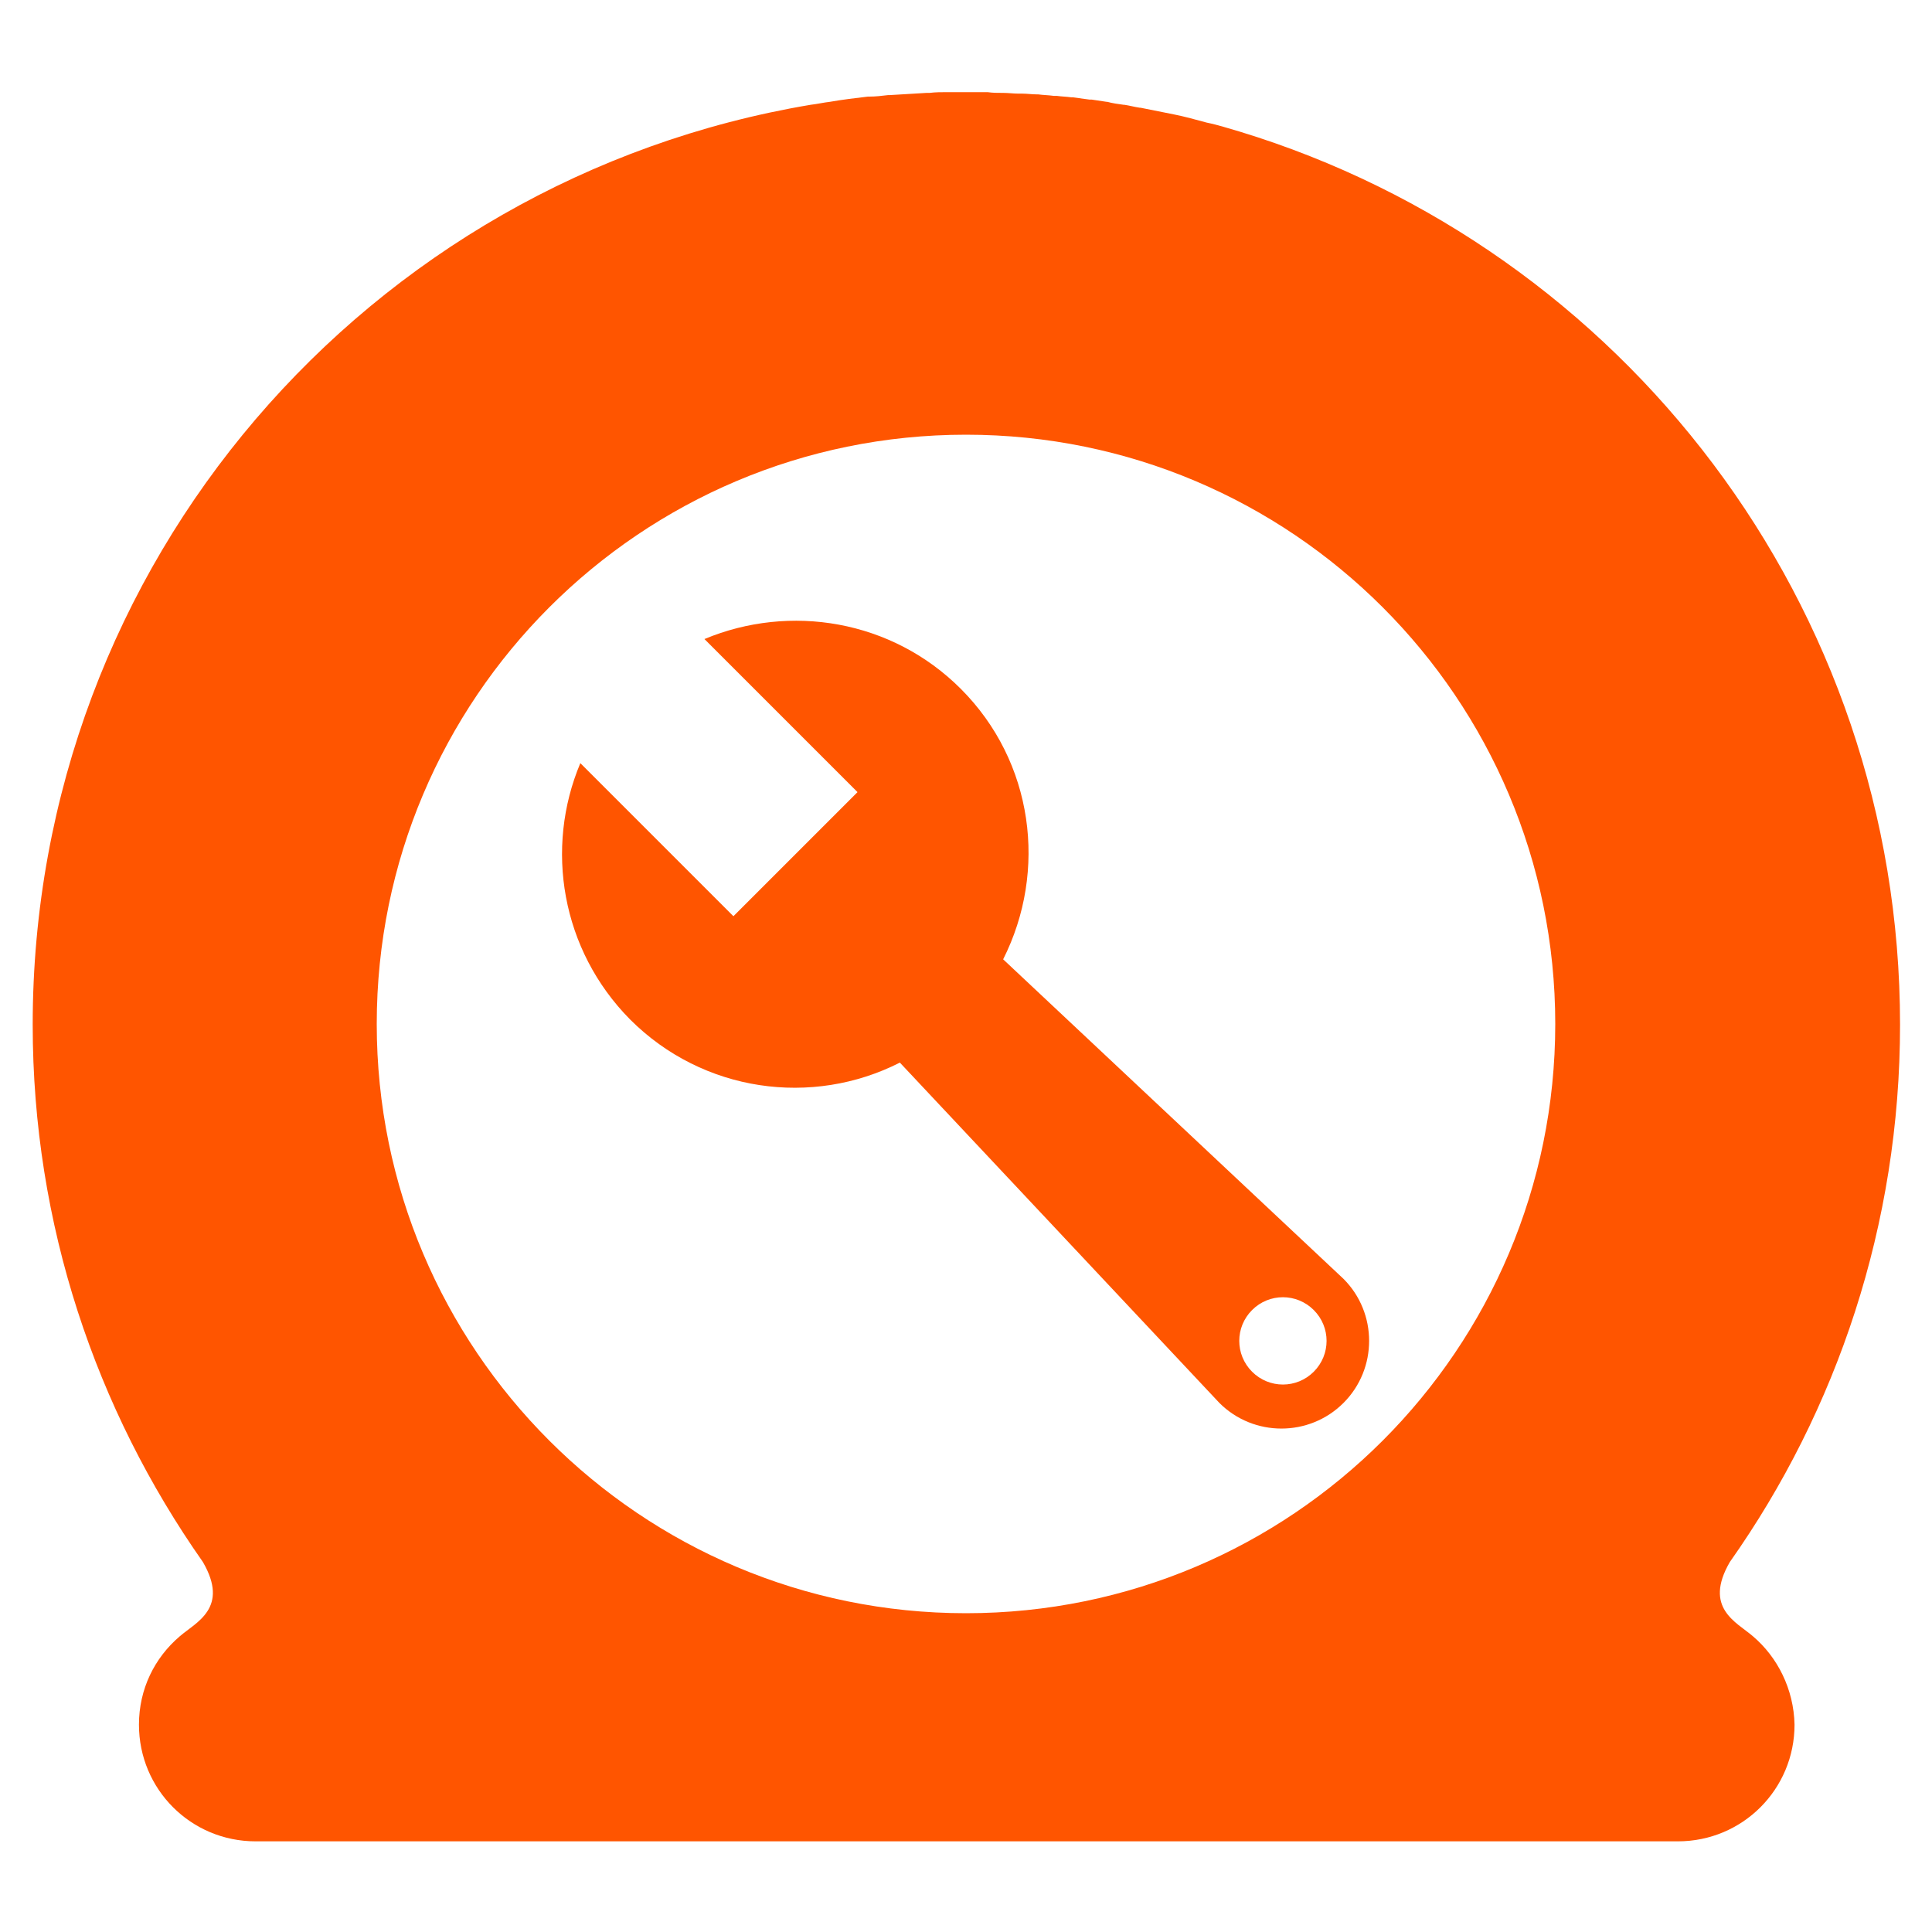
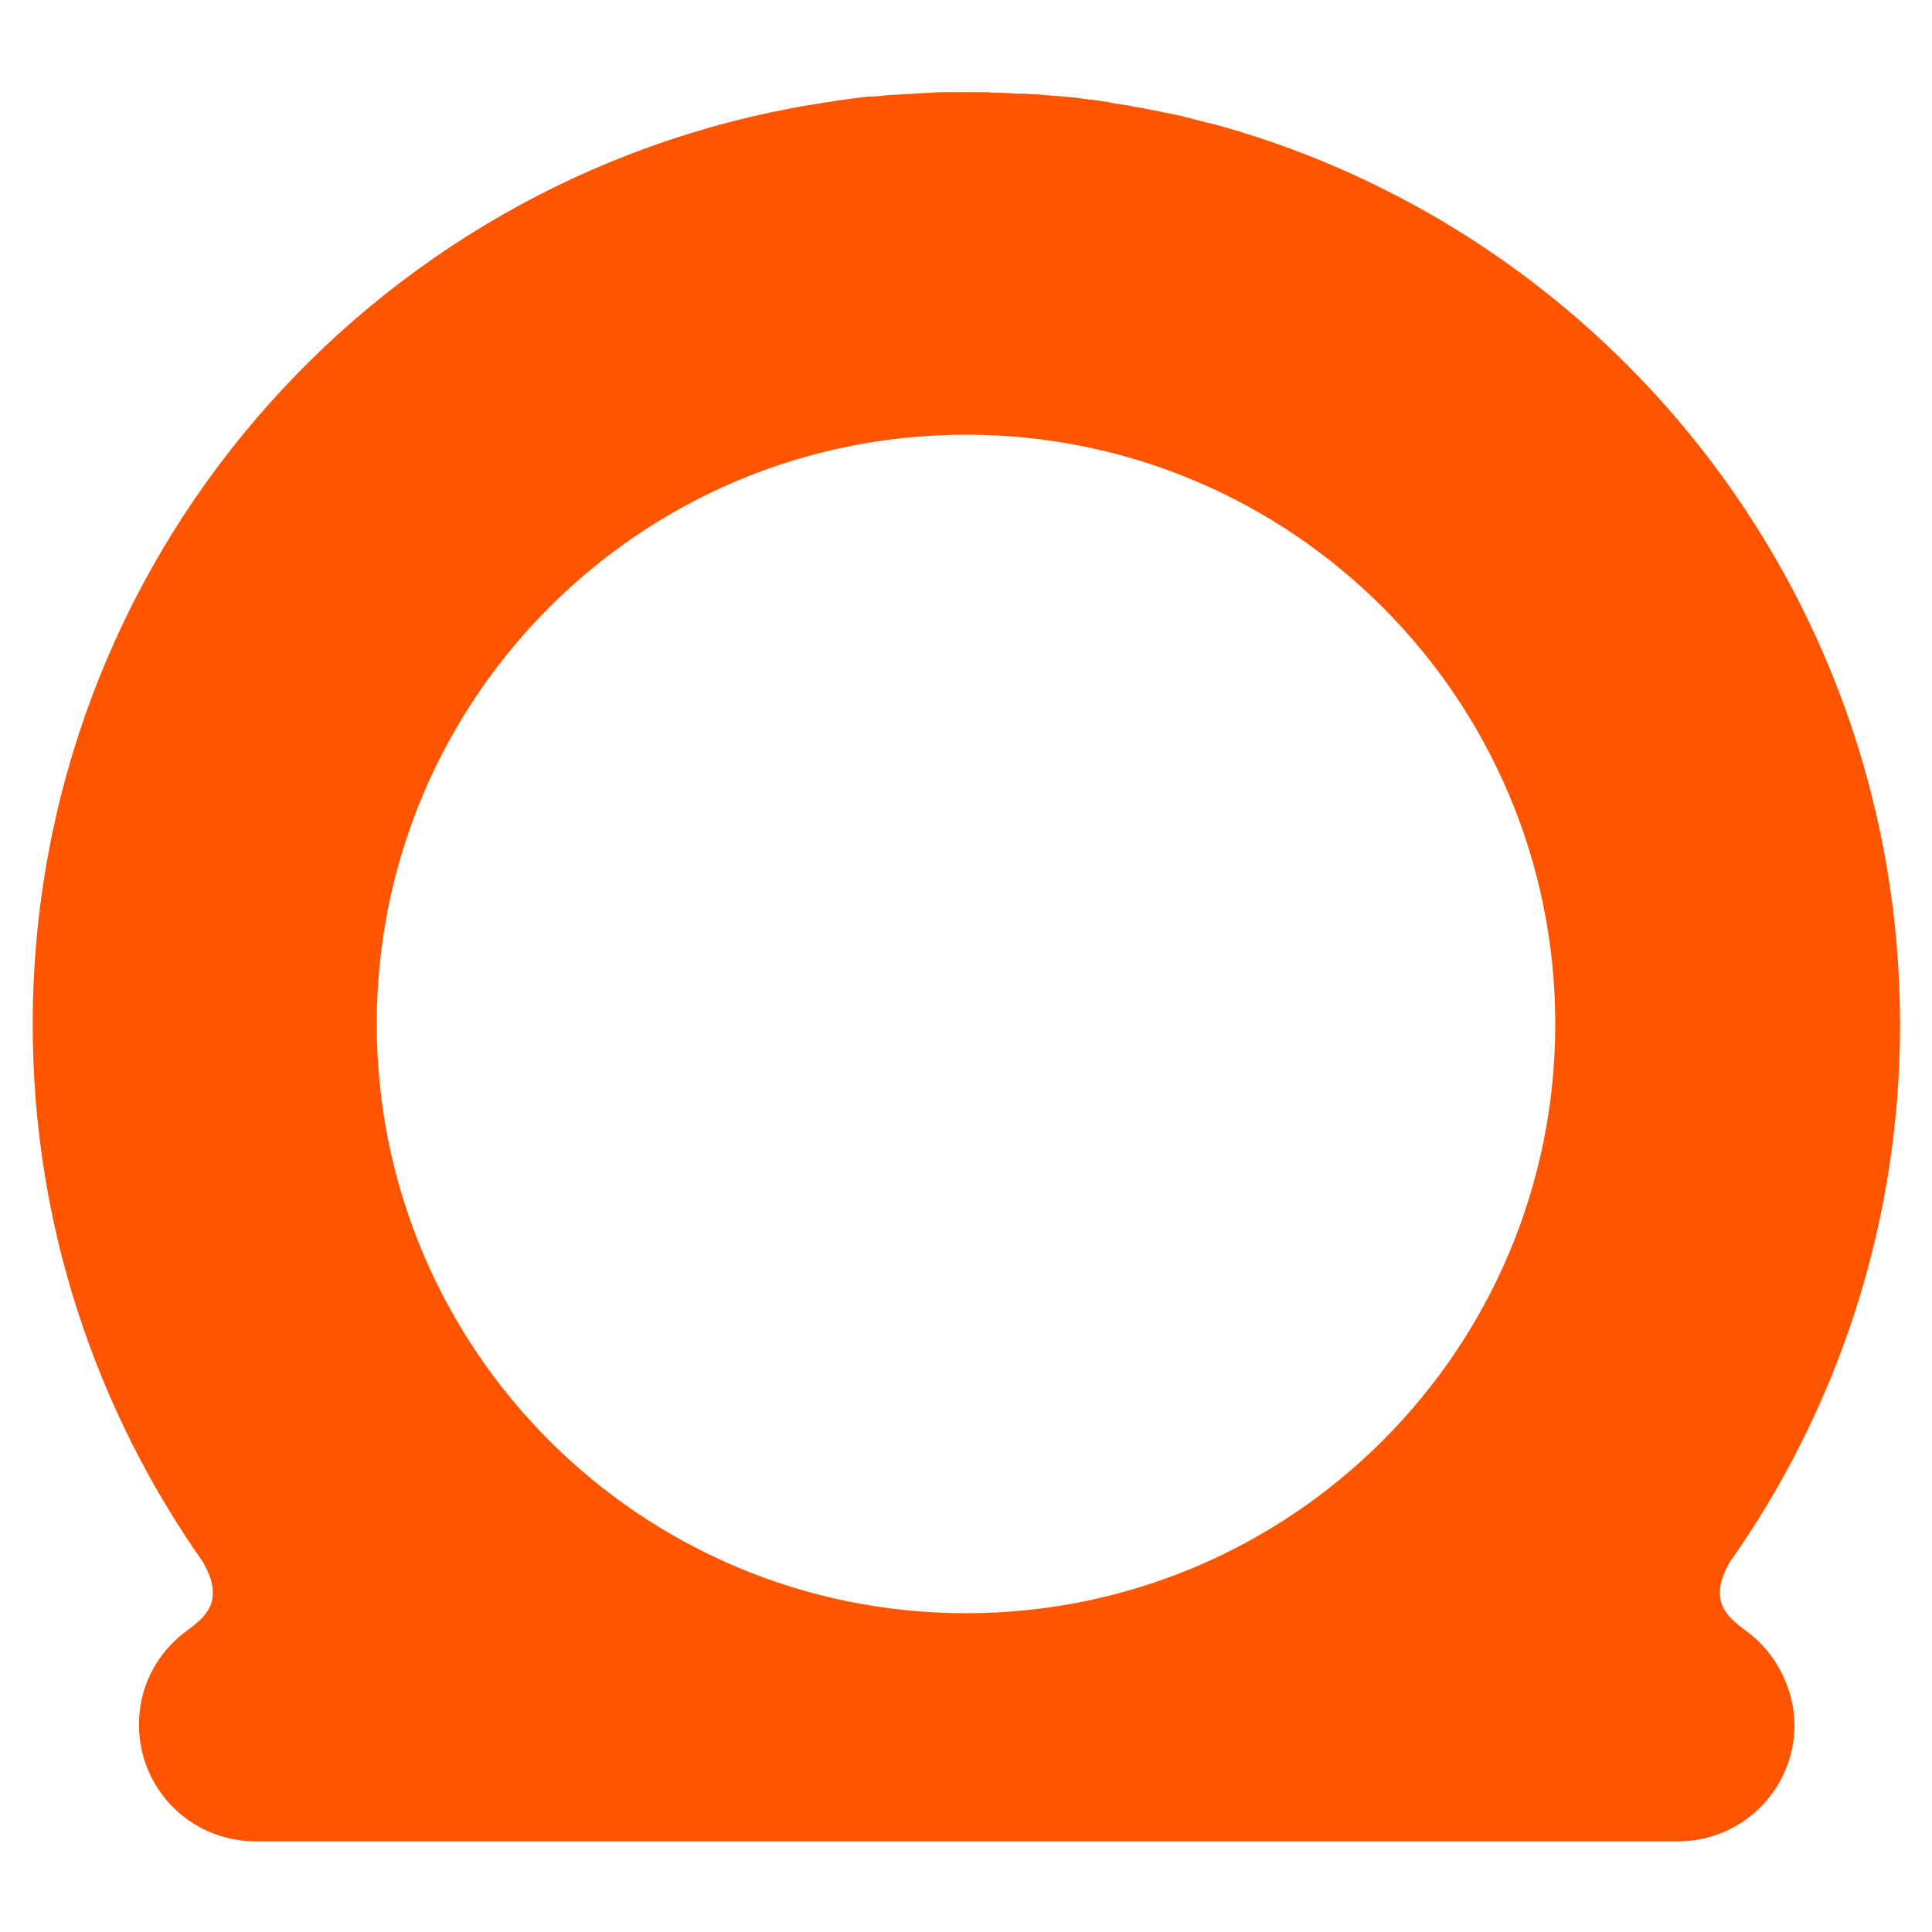
<svg xmlns="http://www.w3.org/2000/svg" version="1.1" id="图层_1" x="0px" y="0px" viewBox="0 0 260 260" style="enable-background:new 0 0 260 260;" xml:space="preserve">
  <style type="text/css">
	.st0{fill:#FF5500;}
</style>
-   <path class="st0" d="M129.3,92.7c-9.3-9.3-23-11.5-34.5-6.7l20.6,20.6l-16.7,16.7l-20.6-20.6c-4.8,11.4-2.6,25.1,6.7,34.5  c9.8,9.8,24.5,11.8,36.3,5.8l43,45.8c4.6,4.6,12.1,4.6,16.7,0l0,0c4.6-4.6,4.6-12.1,0-16.7l-45.8-43  C141,117.2,139.1,102.5,129.3,92.7z M176.8,184.6c-2.3,2.3-6,2.3-8.3,0c-2.3-2.3-2.3-6,0-8.3c2.3-2.3,6-2.3,8.3,0  C179.1,178.6,179.1,182.3,176.8,184.6z" />
  <path class="st0" d="M235.9,220.2c-2.2-1.9-6.7-3.8-3.1-10c14.4-20.4,22.9-45.4,22.9-72.3c0-56.6-37.4-104.5-88.9-120.2l0,0  c0,0,0,0,0,0c-1.4-0.4-2.9-0.9-4.4-1.2c0,0,0,0,0,0c-1.5-0.4-2.9-0.8-4.4-1.1c0,0,0,0,0,0c-1.5-0.3-3-0.6-4.5-0.9c0,0-0.1,0-0.1,0  c-0.7-0.1-1.4-0.3-2.1-0.4c0,0-0.1,0-0.1,0c-0.7-0.1-1.5-0.2-2.2-0.4c0,0-0.1,0-0.1,0c-0.7-0.1-1.3-0.2-2-0.3c-0.1,0-0.2,0-0.3,0  c-0.7-0.1-1.4-0.2-2.2-0.3c-0.1,0-0.1,0-0.2,0c-0.7-0.1-1.3-0.1-2-0.2c-0.1,0-0.3,0-0.4,0c-0.7-0.1-1.4-0.1-2.1-0.2  c-0.1,0-0.1,0-0.2,0c-0.6,0-1.3-0.1-1.9-0.1c-0.2,0-0.3,0-0.5,0c-0.7,0-1.4-0.1-2.1-0.1c0,0-0.1,0-0.1,0c-0.7,0-1.3,0-2-0.1  c-0.2,0-0.4,0-0.5,0c-0.7,0-1.4,0-2.1,0c0,0,0,0,0,0l0,0l0,0h0c-0.8,0-1.6,0-2.4,0c-0.1,0-0.3,0-0.4,0c-0.8,0-1.6,0-2.4,0.1  c-0.1,0-0.3,0-0.4,0c-1.7,0.1-3.3,0.2-5,0.3c-0.1,0-0.2,0-0.2,0c-0.8,0.1-1.7,0.2-2.5,0.2c-0.1,0-0.1,0-0.2,0  c-1.7,0.2-3.4,0.4-5.1,0.7c0,0,0,0,0,0c-0.9,0.1-1.7,0.3-2.6,0.4c0,0,0,0,0,0l0,0C49.5,24.1,4.4,75.7,4.4,137.9  c0,26.9,8.5,51.8,22.9,72.3c3.6,6.2-0.9,8.1-3.1,10c-3.4,2.9-5.5,7.1-5.5,11.9c0,8.7,7,15.7,15.7,15.7c7.9,0,34.9,0,34.9,0h39.6  h57.9h24.1c0,0,27,0,34.9,0c8.7,0,15.7-7,15.7-15.7C241.4,227.3,239.2,223,235.9,220.2z M130,217.1c-43.8,0-79.3-35.5-79.3-79.3  S86.2,58.5,130,58.5s79.3,35.5,79.3,79.3S173.8,217.1,130,217.1z" />
</svg>